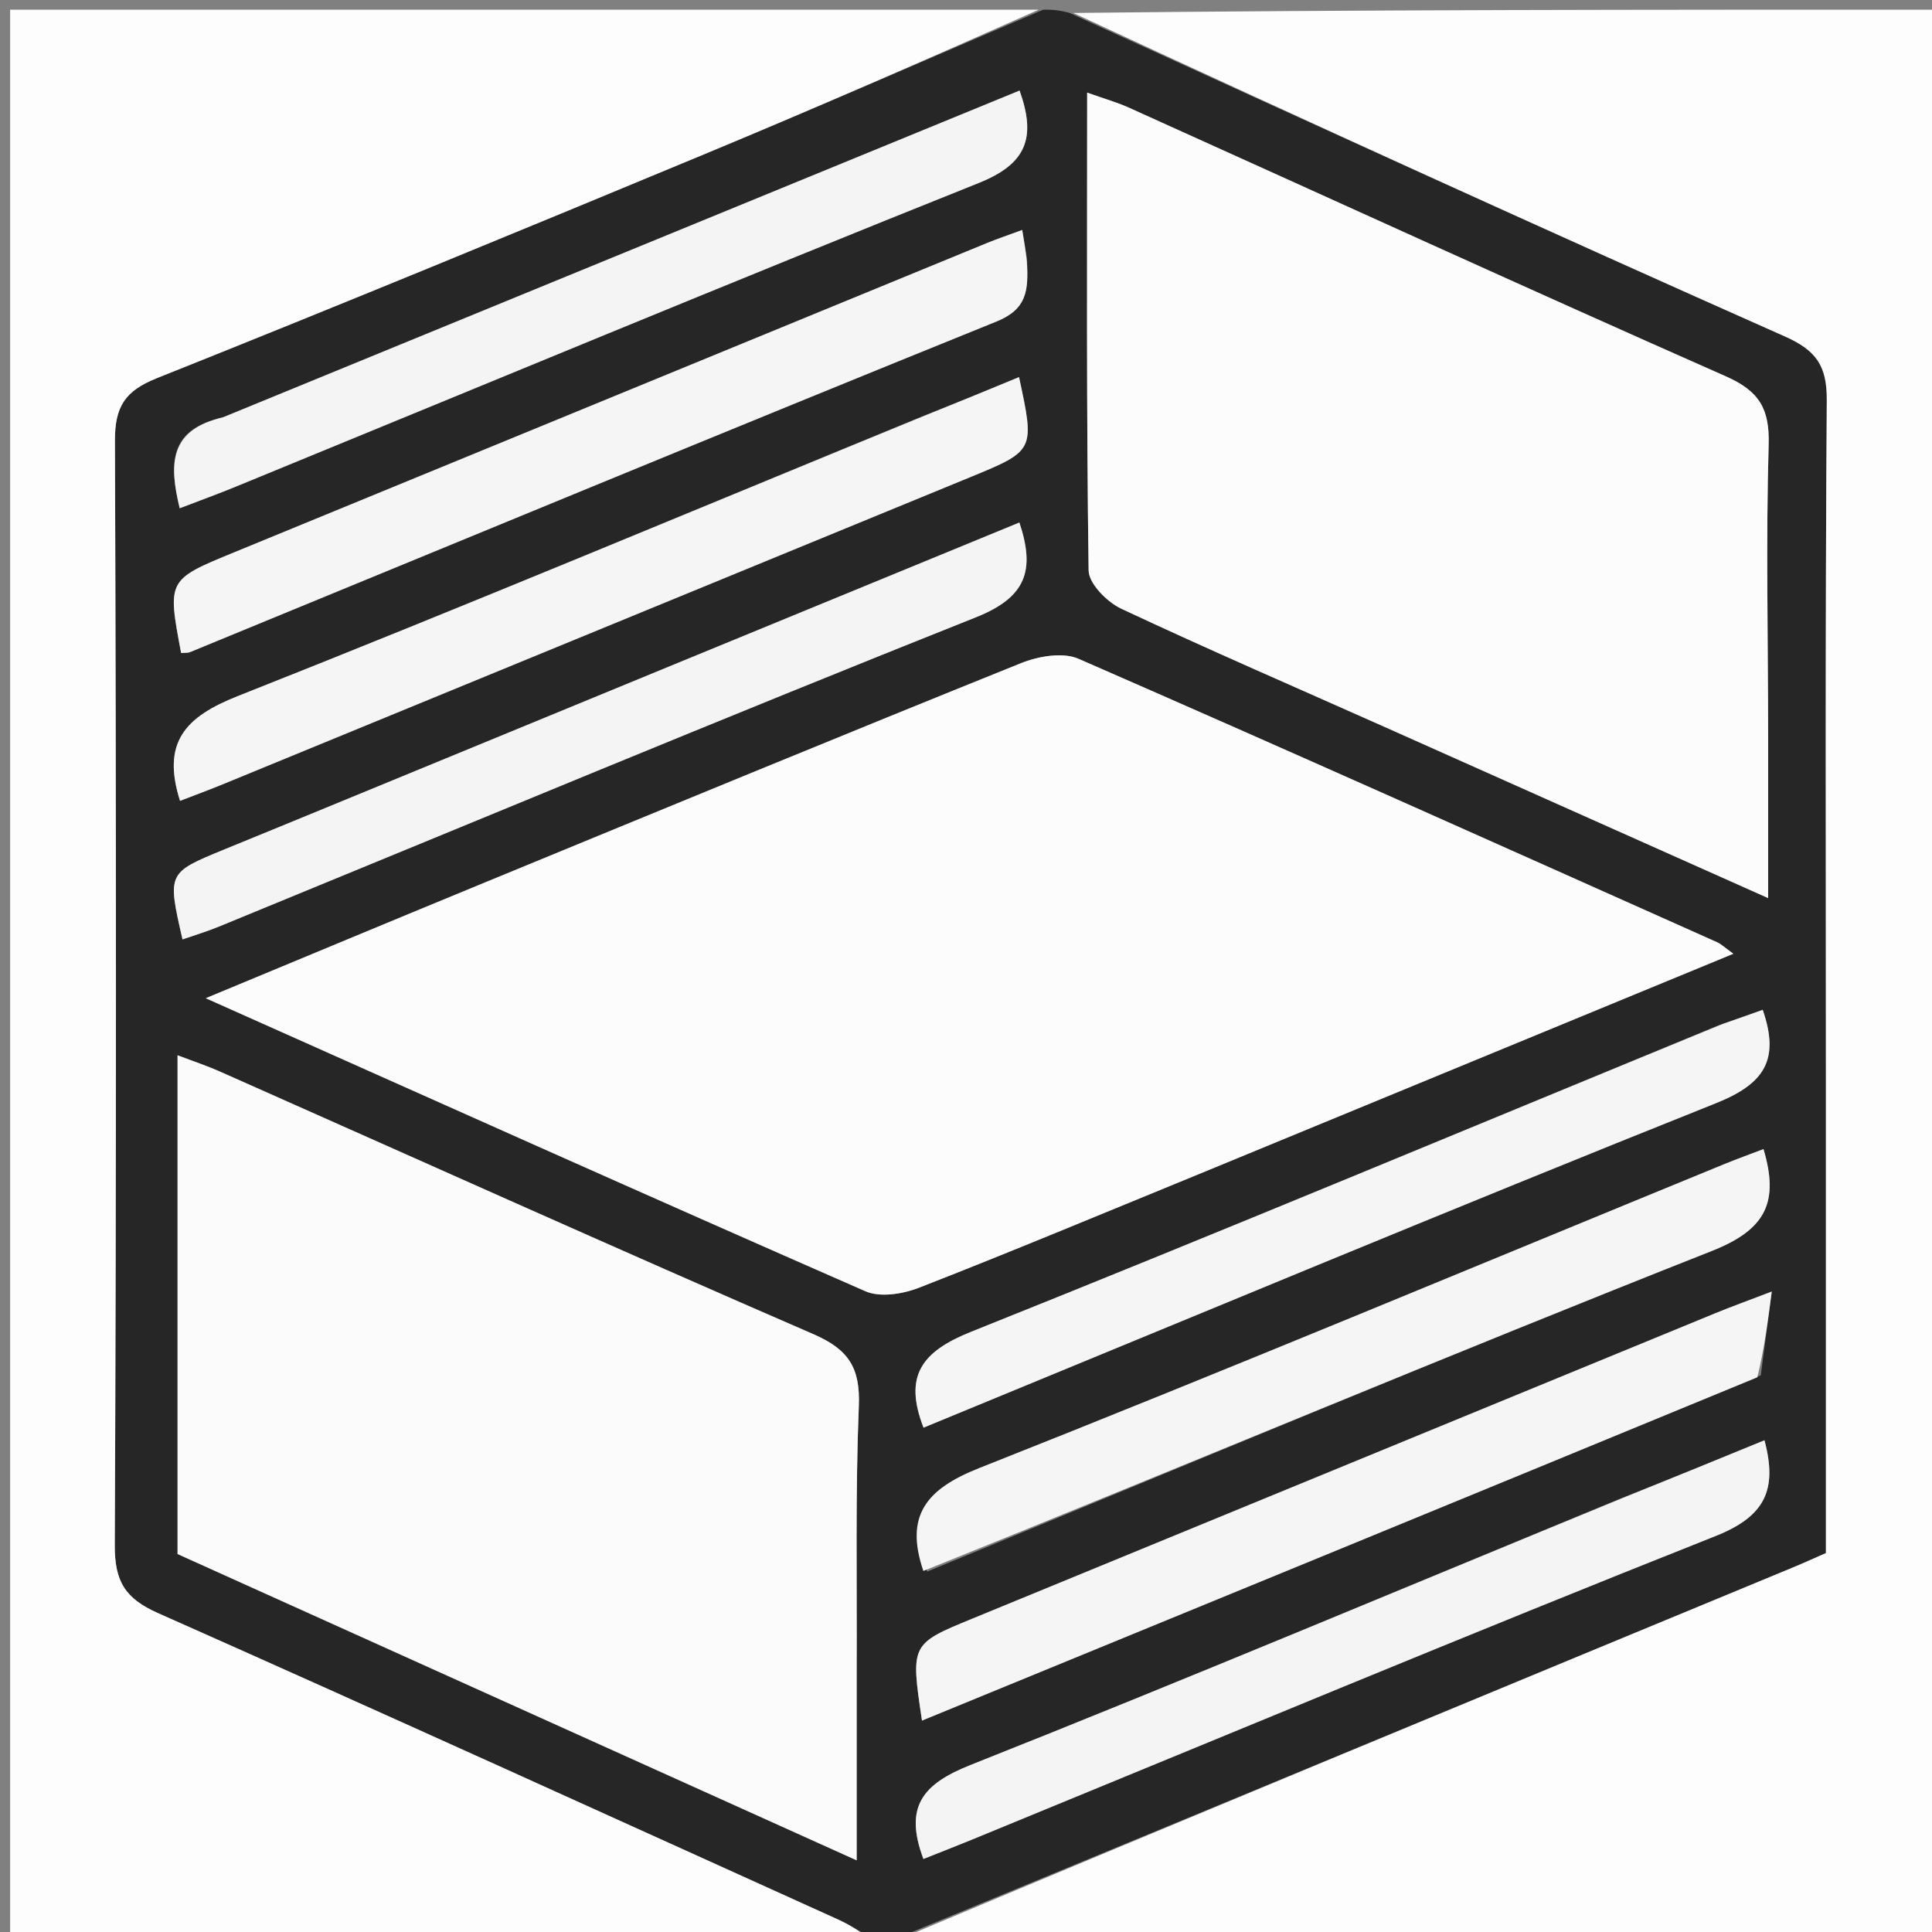
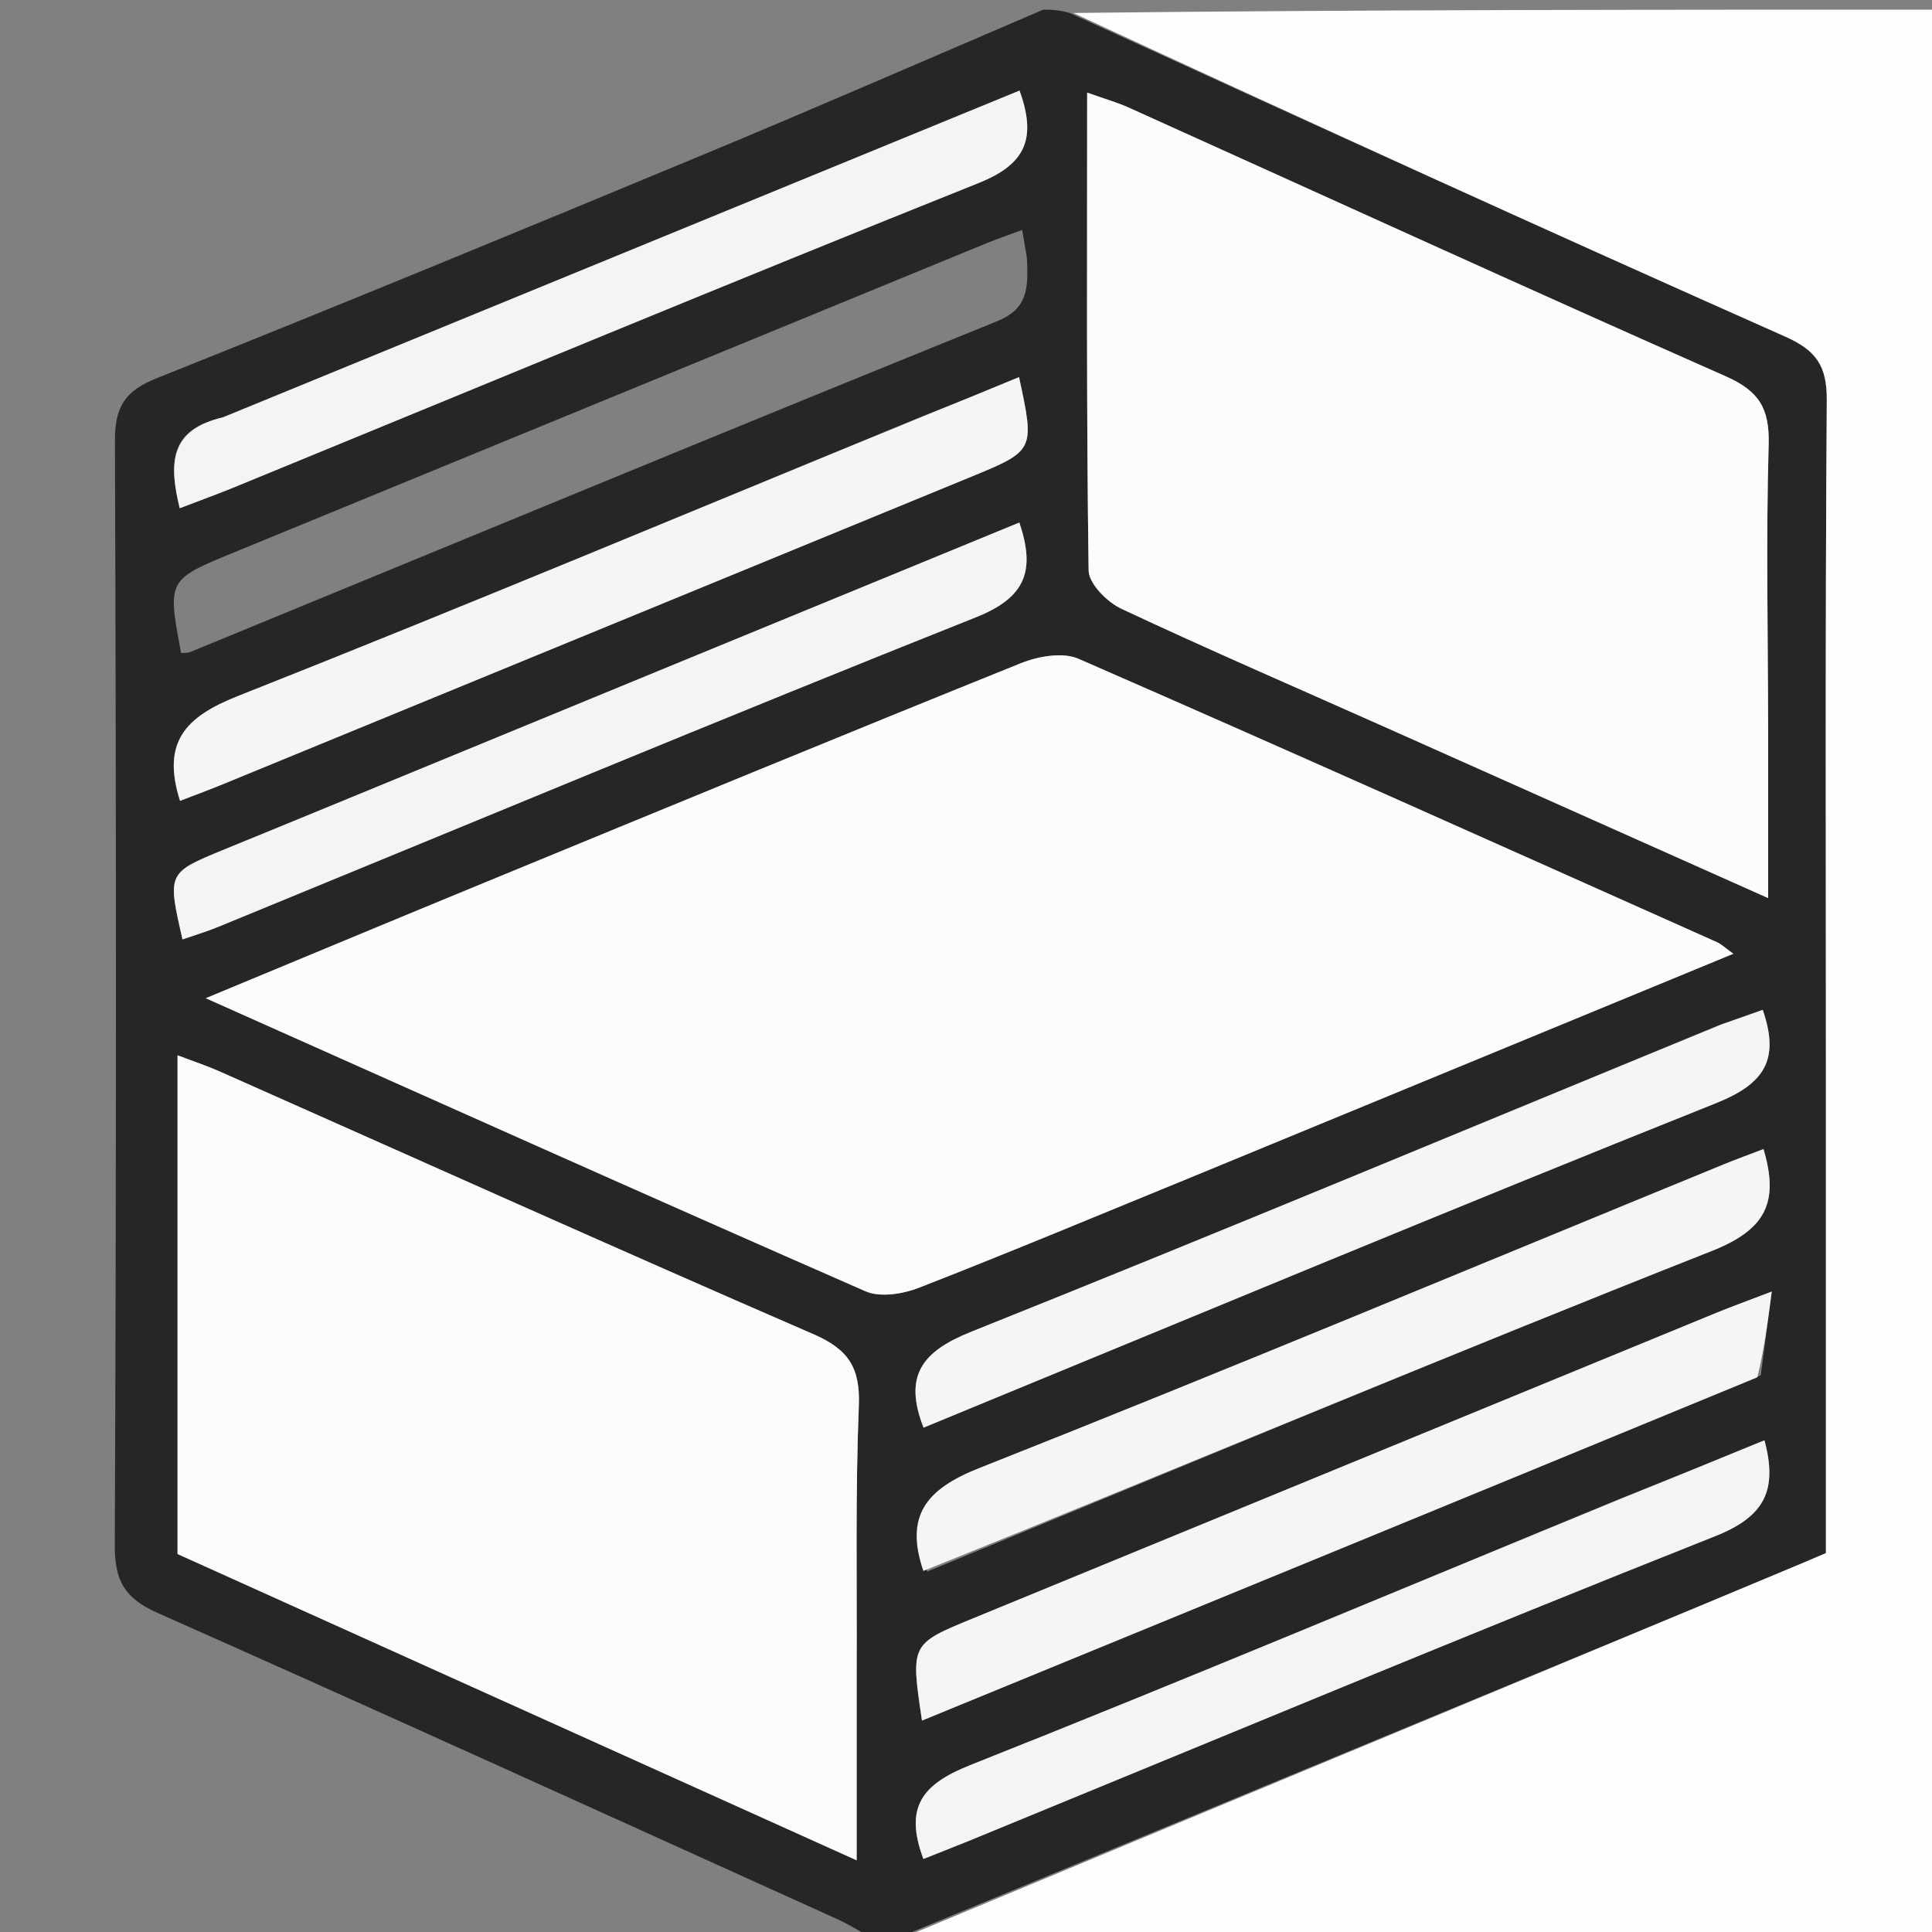
<svg xmlns="http://www.w3.org/2000/svg" version="1.1" id="Layer_1" x="0px" y="0px" width="100%" viewBox="0 0 200 200" enable-background="new 0 0 200 200" xml:space="preserve">
  <rect x="0" y="0" width="200" height="200" fill="#808080" stroke="none" />
  <path fill="#262626" opacity="1" stroke="none" d=" M108,1   C108.75,1 109.5,1 110.736,1.342   C135.732,12.764 160.209,23.917 184.79,34.836   C188.017,36.27 189.134,37.881 189.109,41.419   C188.938,65.05 189.018,88.683 189.018,112.315   C189.017,128.447 189.018,144.578 189.018,160.774   C187.804,161.305 186.754,161.787 185.687,162.228   C154.459,175.155 123.23,188.077 92,201   C91.556,201 91.111,201 90.241,200.655   C88.791,199.77 87.792,199.175 86.74,198.698   C63.29,188.092 39.867,177.425 16.345,166.983   C12.955,165.478 11.866,163.704 11.882,159.977   C12.046,121.865 12.034,83.752 11.898,45.639   C11.886,42.107 12.918,40.473 16.239,39.147   C35.201,31.577 54.077,23.79 72.932,15.956   C84.667,11.08 96.314,5.993 108,1  M124.005,121.582   C142.373,114.01 160.74,106.439 179.438,98.732   C178.548,98.096 178.181,97.73 177.739,97.533   C155.727,87.706 133.733,77.837 111.641,68.195   C110.01,67.484 107.468,67.935 105.677,68.656   C87.18,76.11 68.745,83.719 50.303,91.309   C40.853,95.198 31.423,99.136 21.3,103.335   C44.607,113.731 67.054,123.799 89.589,133.67   C91.109,134.337 93.456,133.959 95.123,133.309   C104.564,129.628 113.916,125.715 124.005,121.582  M88.683,172.5   C88.724,163.508 88.547,154.508 88.907,145.529   C89.064,141.62 87.858,139.699 84.235,138.127   C63.663,129.202 43.211,119.997 22.712,110.903   C21.414,110.328 20.06,109.882 18.38,109.242   C18.38,126.668 18.38,143.592 18.38,160.874   C41.523,171.311 64.84,181.828 88.683,192.581   C88.683,185.482 88.683,179.49 88.683,172.5  M183.039,75.497   C183.023,65.669 182.811,55.834 183.091,46.014   C183.196,42.311 182.113,40.486 178.669,38.964   C157.989,29.827 137.428,20.421 116.818,11.125   C115.659,10.602 114.42,10.256 112.542,9.586   C112.542,26.466 112.459,42.76 112.693,59.051   C112.713,60.417 114.598,62.32 116.069,63.011   C125.094,67.249 134.253,71.202 143.362,75.263   C156.381,81.066 169.394,86.88 183.039,92.971   C183.039,87.031 183.039,81.763 183.039,75.497  M106.298,26.654   C106.151,25.782 106.004,24.91 105.819,23.807   C104.303,24.367 103.213,24.732 102.152,25.168   C76.185,35.833 50.222,46.508 24.255,57.173   C17.322,60.02 17.317,60.008 18.75,67.602   C19.068,67.57 19.418,67.611 19.702,67.494   C47.506,56.067 75.278,44.56 103.144,33.287   C106.279,32.019 106.494,30.126 106.298,26.654  M182.274,142.374   C182.625,139.694 182.977,137.014 183.412,133.702   C180.945,134.648 179.255,135.256 177.595,135.937   C151.965,146.467 126.341,157.011 100.712,167.54   C94.264,170.189 94.257,170.171 95.444,178.114   C124.203,166.315 152.883,154.549 182.274,142.374  M95.577,43.057   C71.938,52.771 48.369,62.665 24.606,72.064   C19.172,74.213 16.714,76.852 18.638,82.903   C20.054,82.355 21.575,81.798 23.072,81.183   C48.861,70.592 74.648,59.996 100.434,49.396   C107.129,46.644 107.126,46.636 105.49,39.039   C102.403,40.314 99.356,41.572 95.577,43.057  M95.987,162.688   C123.04,151.567 150.011,140.239 177.214,129.495   C182.848,127.269 184.176,124.417 182.557,118.954   C181.168,119.486 179.794,119.98 178.444,120.534   C152.765,131.06 127.159,141.773 101.355,151.984   C95.849,154.163 93.644,156.924 95.987,162.688  M33.303,83.818   C29.92,85.199 26.535,86.572 23.155,87.961   C17.317,90.361 17.319,90.365 18.893,97.248   C20.151,96.809 21.407,96.436 22.613,95.941   C48.737,85.226 74.795,74.344 101.027,63.901   C106.25,61.822 107.179,59.036 105.525,54.092   C81.59,63.929 57.793,73.71 33.303,83.818  M177.938,106.127   C152.154,116.746 126.427,127.507 100.537,137.863   C95.415,139.912 93.52,142.422 95.603,147.791   C122.958,136.538 150.204,125.157 177.621,114.207   C182.674,112.189 184.261,109.703 182.476,104.538   C181.18,105.001 179.954,105.438 177.938,106.127  M167.687,155.155   C145.289,164.388 122.957,173.786 100.442,182.723   C95.465,184.699 93.58,187.067 95.59,192.44   C97.294,191.762 98.969,191.113 100.63,190.431   C126.26,179.916 151.822,169.234 177.57,159.019   C182.685,156.99 184.037,154.272 182.657,149.097   C177.883,151.054 173.151,152.994 167.687,155.155  M22.774,43.325   C17.499,44.497 17.496,48.057 18.603,52.613   C20.71,51.804 22.556,51.137 24.371,50.392   C50.006,39.88 75.586,29.235 101.309,18.945   C106.249,16.969 107.302,14.291 105.546,9.375   C78.099,20.636 50.801,31.836 22.774,43.325  z" />
-   <path fill="#FDFDFD" opacity="1" stroke="none" d=" M92.469,201   C123.23,188.077 154.459,175.155 185.687,162.228   C186.754,161.787 187.804,161.305 189.018,160.774   C189.018,144.578 189.017,128.447 189.018,112.315   C189.018,88.683 188.938,65.05 189.109,41.419   C189.134,37.881 188.017,36.27 184.79,34.836   C160.209,23.917 135.732,12.764 111.111,1.342   C140.967,1 170.934,1 200.951,1   C200.951,67.561 200.951,134.121 200.951,201   C164.98,201 128.959,201 92.469,201  z" />
-   <path fill="#FDFDFD" opacity="1" stroke="none" d=" M107.531,1   C96.314,5.993 84.667,11.08 72.932,15.956   C54.077,23.79 35.201,31.577 16.239,39.147   C12.918,40.473 11.886,42.107 11.898,45.639   C12.034,83.752 12.046,121.865 11.882,159.977   C11.866,163.704 12.955,165.478 16.345,166.983   C39.867,177.425 63.29,188.092 86.74,198.698   C87.792,199.175 88.791,199.77 89.907,200.655   C60.366,201 30.732,201 1.049,201   C1.049,134.44 1.049,67.88 1.049,1   C36.354,1 71.708,1 107.531,1  z" />
+   <path fill="#FDFDFD" opacity="1" stroke="none" d=" M92.469,201   C186.754,161.787 187.804,161.305 189.018,160.774   C189.018,144.578 189.017,128.447 189.018,112.315   C189.018,88.683 188.938,65.05 189.109,41.419   C189.134,37.881 188.017,36.27 184.79,34.836   C160.209,23.917 135.732,12.764 111.111,1.342   C140.967,1 170.934,1 200.951,1   C200.951,67.561 200.951,134.121 200.951,201   C164.98,201 128.959,201 92.469,201  z" />
  <path fill="#FCFCFC" opacity="1" stroke="none" d=" M123.651,121.732   C113.916,125.715 104.564,129.628 95.123,133.309   C93.456,133.959 91.109,134.337 89.589,133.67   C67.054,123.799 44.607,113.731 21.3,103.335   C31.423,99.136 40.853,95.198 50.303,91.309   C68.745,83.719 87.18,76.11 105.677,68.656   C107.468,67.935 110.01,67.484 111.641,68.195   C133.733,77.837 155.727,87.706 177.739,97.533   C178.181,97.73 178.548,98.096 179.438,98.732   C160.74,106.439 142.373,114.01 123.651,121.732  z" />
  <path fill="#FBFBFB" opacity="1" stroke="none" d=" M88.683,172.999   C88.683,179.49 88.683,185.482 88.683,192.581   C64.84,181.828 41.523,171.311 18.38,160.874   C18.38,143.592 18.38,126.668 18.38,109.242   C20.06,109.882 21.414,110.328 22.712,110.903   C43.211,119.997 63.663,129.202 84.235,138.127   C87.858,139.699 89.064,141.62 88.907,145.529   C88.547,154.508 88.724,163.508 88.683,172.999  z" />
  <path fill="#FCFCFC" opacity="1" stroke="none" d=" M183.039,75.996   C183.039,81.763 183.039,87.031 183.039,92.971   C169.394,86.88 156.381,81.066 143.362,75.263   C134.253,71.202 125.094,67.249 116.069,63.011   C114.598,62.32 112.713,60.417 112.693,59.051   C112.459,42.76 112.542,26.466 112.542,9.586   C114.42,10.256 115.659,10.602 116.818,11.125   C137.428,20.421 157.989,29.827 178.669,38.964   C182.113,40.486 183.196,42.311 183.091,46.014   C182.811,55.834 183.023,65.669 183.039,75.996  z" />
-   <path fill="#F5F5F5" opacity="1" stroke="none" d=" M106.298,27.091   C106.494,30.126 106.279,32.019 103.144,33.287   C75.278,44.56 47.506,56.067 19.702,67.494   C19.418,67.611 19.068,67.57 18.75,67.602   C17.317,60.008 17.322,60.02 24.255,57.173   C50.222,46.508 76.185,35.833 102.152,25.168   C103.213,24.732 104.303,24.367 105.819,23.807   C106.004,24.91 106.151,25.782 106.298,27.091  z" />
  <path fill="#F5F5F5" opacity="1" stroke="none" d=" M181.918,142.579   C152.883,154.549 124.203,166.315 95.444,178.114   C94.257,170.171 94.264,170.189 100.712,167.54   C126.341,157.011 151.965,146.467 177.595,135.937   C179.255,135.256 180.945,134.648 183.412,133.702   C182.977,137.014 182.625,139.694 181.918,142.579  z" />
  <path fill="#F5F5F5" opacity="1" stroke="none" d=" M95.942,42.944   C99.356,41.572 102.403,40.314 105.49,39.039   C107.126,46.636 107.129,46.644 100.434,49.396   C74.648,59.996 48.861,70.592 23.072,81.183   C21.575,81.798 20.054,82.355 18.638,82.903   C16.714,76.852 19.172,74.213 24.606,72.064   C48.369,62.665 71.938,52.771 95.942,42.944  z" />
  <path fill="#F5F5F5" opacity="1" stroke="none" d=" M95.585,162.624   C93.644,156.924 95.849,154.163 101.355,151.984   C127.159,141.773 152.765,131.06 178.444,120.534   C179.794,119.98 181.168,119.486 182.557,118.954   C184.176,124.417 182.848,127.269 177.214,129.495   C150.011,140.239 123.04,151.567 95.585,162.624  z" />
  <path fill="#F4F4F4" opacity="1" stroke="none" d=" M33.649,83.654   C57.793,73.71 81.59,63.929 105.525,54.092   C107.179,59.036 106.25,61.822 101.027,63.901   C74.795,74.344 48.737,85.226 22.613,95.941   C21.407,96.436 20.151,96.809 18.893,97.248   C17.319,90.365 17.317,90.361 23.155,87.961   C26.535,86.572 29.92,85.199 33.649,83.654  z" />
  <path fill="#F5F5F5" opacity="1" stroke="none" d=" M178.334,106.001   C179.954,105.438 181.18,105.001 182.476,104.538   C184.261,109.703 182.674,112.189 177.621,114.207   C150.204,125.157 122.958,136.538 95.603,147.791   C93.52,142.422 95.415,139.912 100.537,137.863   C126.427,127.507 152.154,116.746 178.334,106.001  z" />
  <path fill="#F4F4F4" opacity="1" stroke="none" d=" M168.053,155.045   C173.151,152.994 177.883,151.054 182.657,149.097   C184.037,154.272 182.685,156.99 177.57,159.019   C151.822,169.234 126.26,179.916 100.63,190.431   C98.969,191.113 97.294,191.762 95.59,192.44   C93.58,187.067 95.465,184.699 100.442,182.723   C122.957,173.786 145.289,164.388 168.053,155.045  z" />
  <path fill="#F4F4F4" opacity="1" stroke="none" d=" M23.138,43.181   C50.801,31.836 78.099,20.636 105.546,9.375   C107.302,14.291 106.249,16.969 101.309,18.945   C75.586,29.235 50.006,39.88 24.371,50.392   C22.556,51.137 20.71,51.804 18.603,52.613   C17.496,48.057 17.499,44.497 23.138,43.181  z" />
</svg>